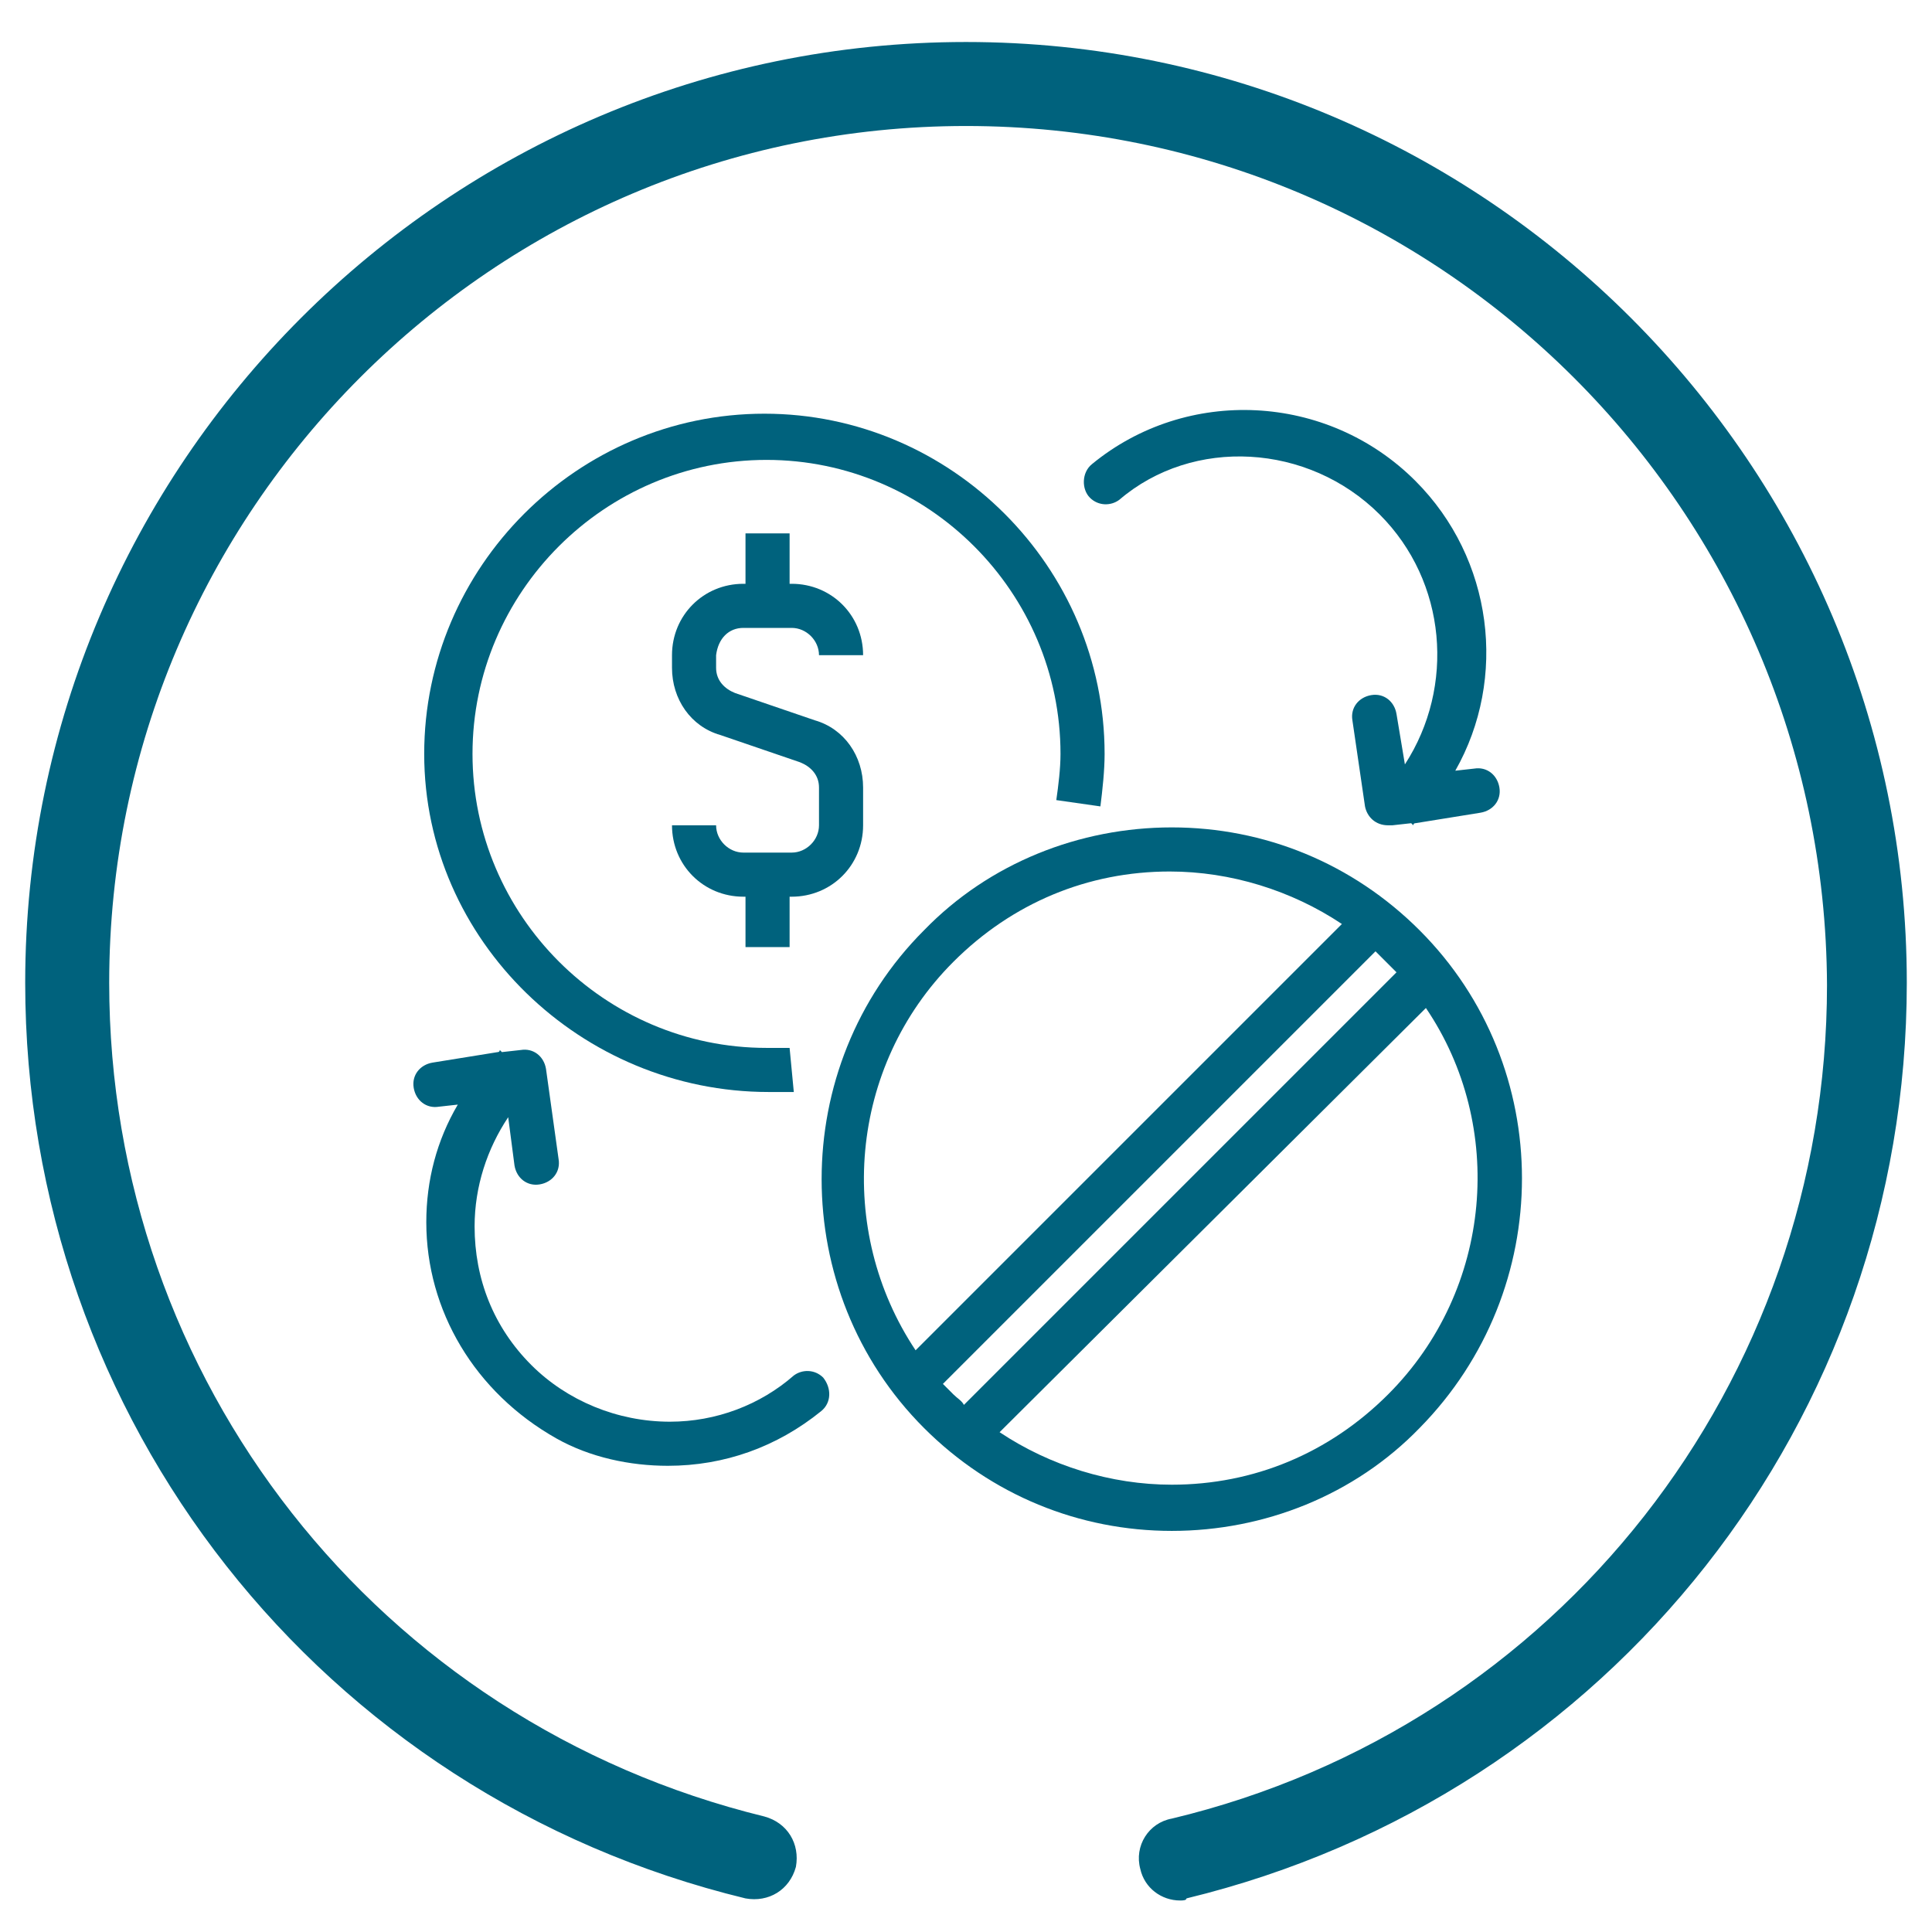
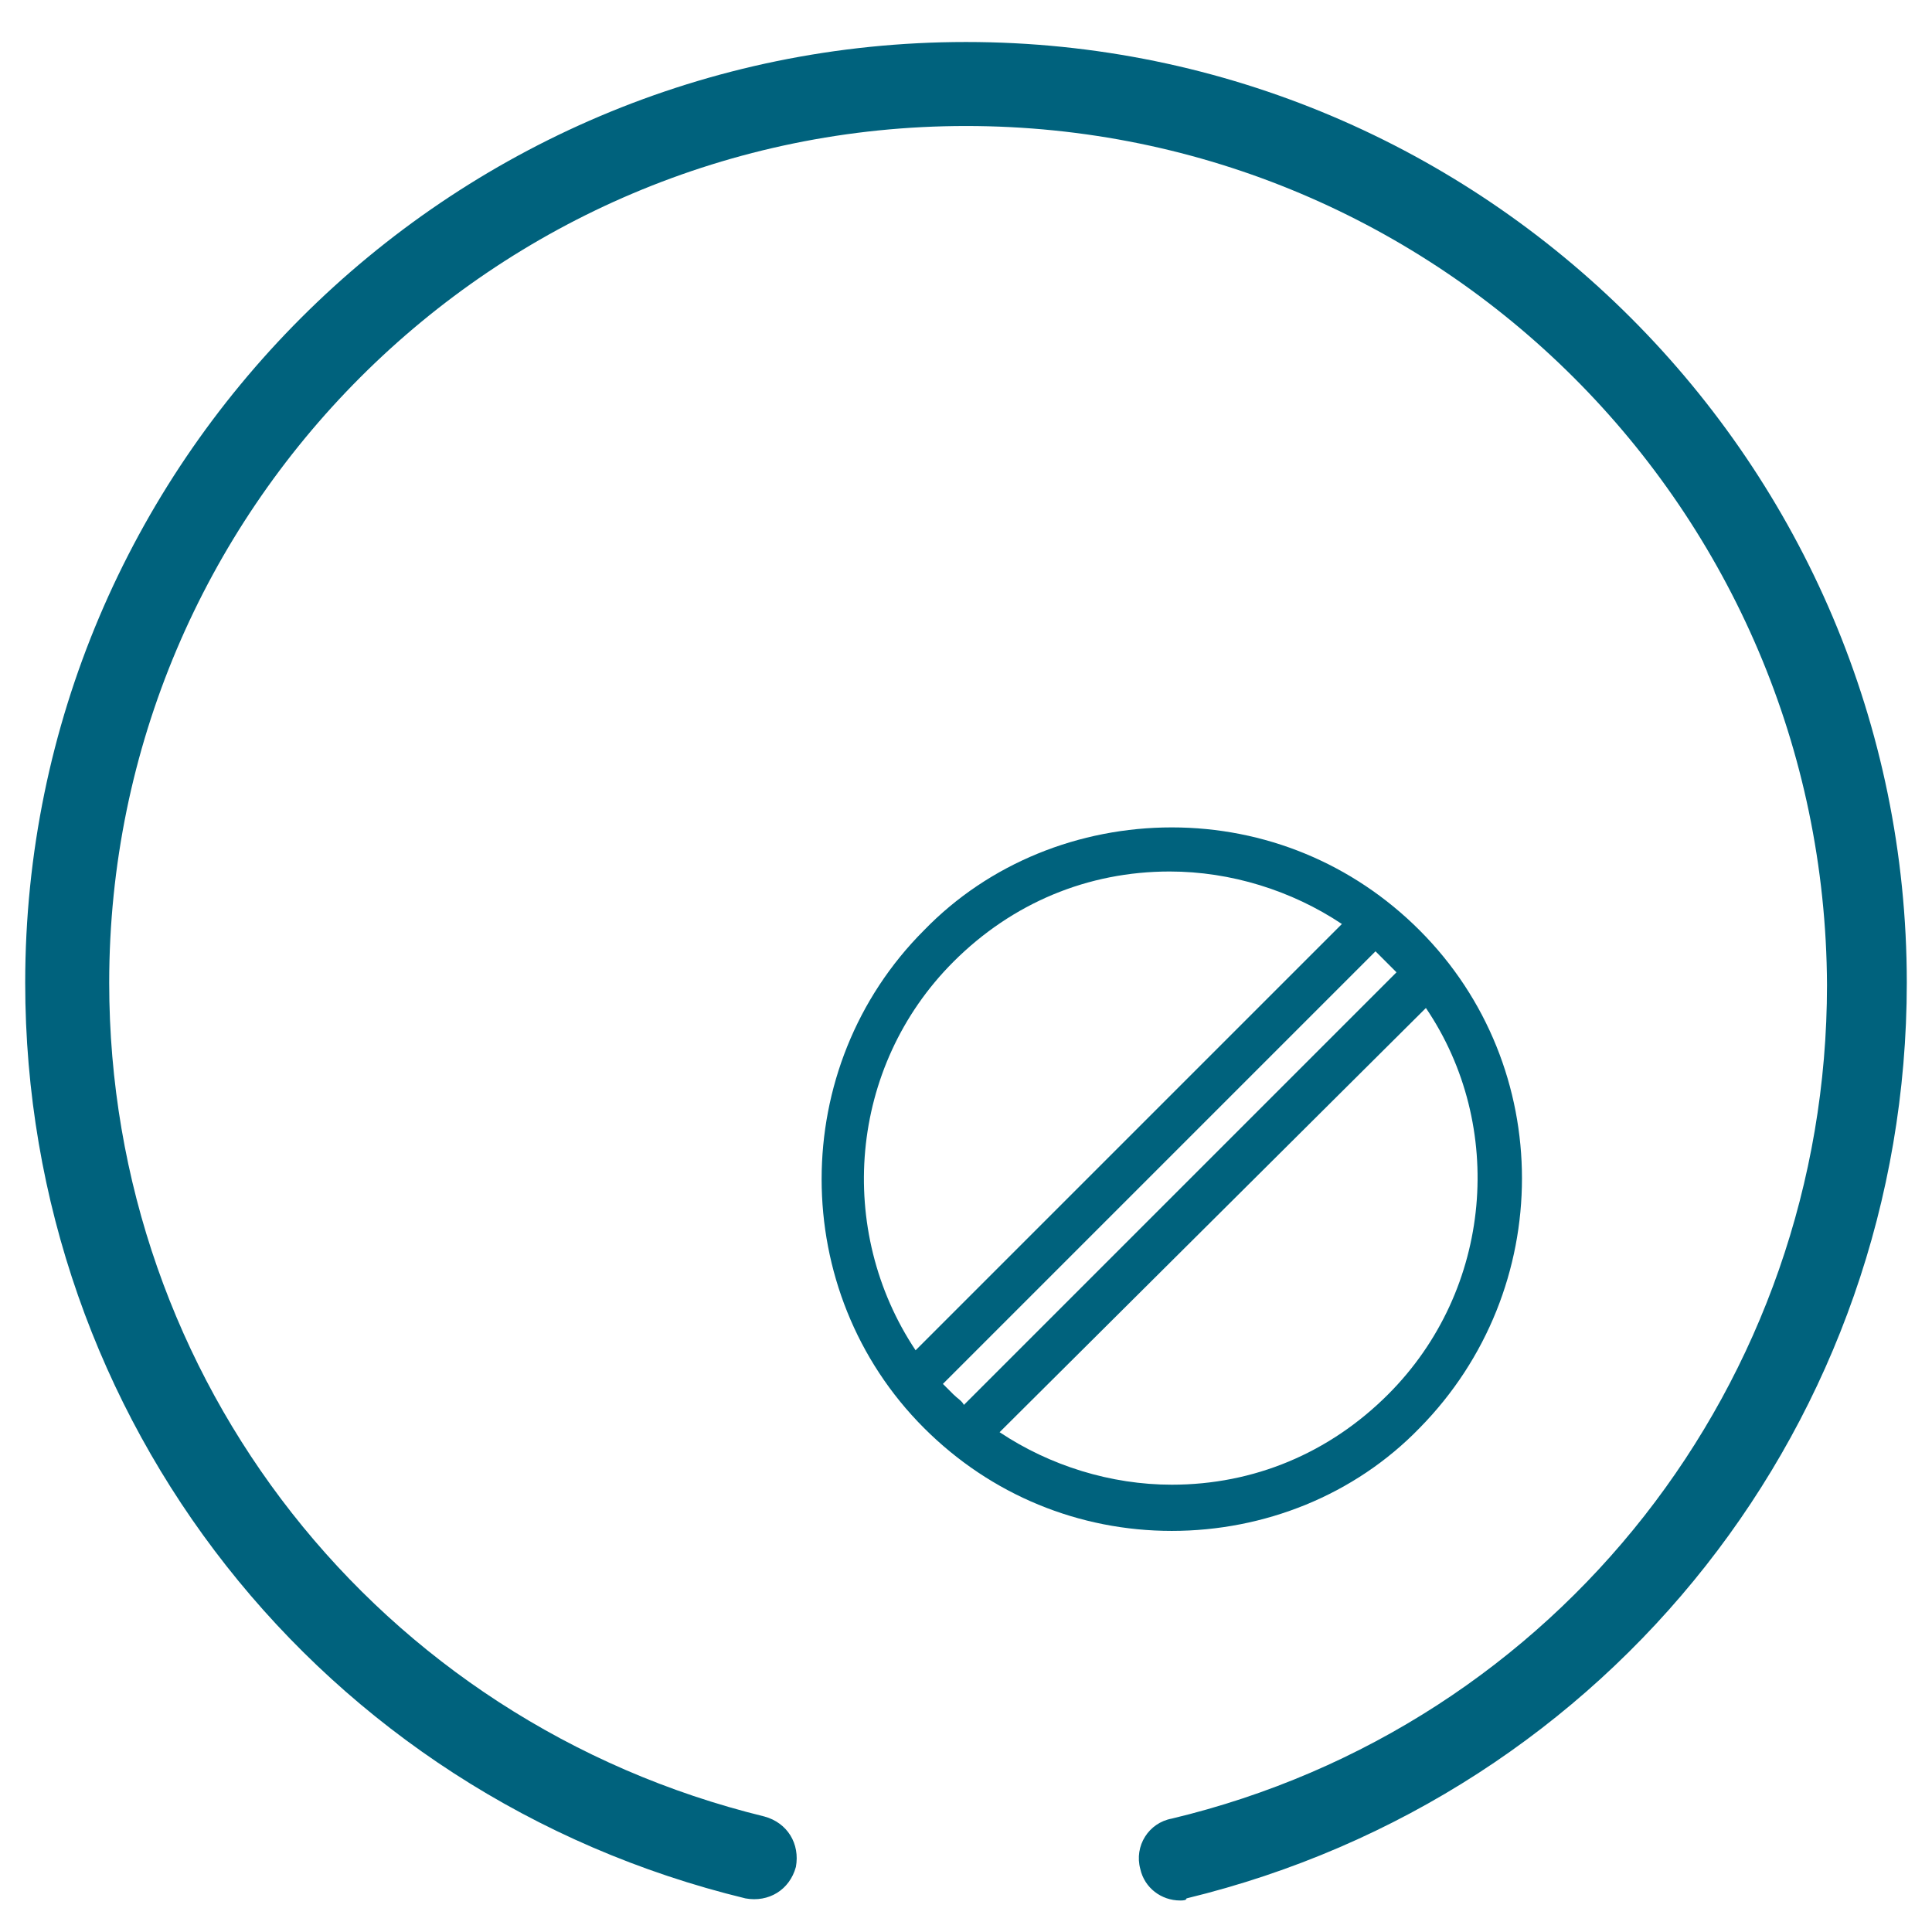
<svg xmlns="http://www.w3.org/2000/svg" version="1.1" id="Camada_1" x="0px" y="0px" viewBox="0 0 92 92" style="enable-background:new 0 0 92 92;" xml:space="preserve">
  <style type="text/css">
	.st0{fill:#00627D;}
</style>
  <g>
    <g>
      <path class="st0" d="M56.2,90.5c-0.9,0-1.7-0.6-1.9-1.5c-0.3-1.1,0.4-2.2,1.5-2.4c18.4-4.4,31.2-20.8,31.2-39.7    C86.9,24.3,68.6,6,46,6C23.5,6,5.2,24.3,5.2,46.8c0,18.9,12.8,35.2,31.2,39.7c1.1,0.3,1.7,1.3,1.5,2.4c-0.3,1.1-1.3,1.7-2.4,1.5    C15.3,85.5,1.2,67.6,1.2,46.8C1.2,22.1,21.3,2,46,2c24.7,0,44.8,20.1,44.8,44.8c0,20.8-14.1,38.7-34.3,43.6    C56.5,90.5,56.3,90.5,56.2,90.5z" />
    </g>
    <g>
-       <path class="st0" d="M35.4,29.9h2.3c0.7,0,1.3,0.6,1.3,1.3h2.1c0-1.9-1.5-3.4-3.4-3.4h-0.1v-2.4h-2.1v2.4h-0.1    c-1.9,0-3.4,1.5-3.4,3.4v0.6c0,1.5,0.9,2.8,2.3,3.2l3.8,1.3c0.5,0.2,0.9,0.6,0.9,1.2v1.8c0,0.7-0.6,1.3-1.3,1.3h-2.3    c-0.7,0-1.3-0.6-1.3-1.3H32c0,1.9,1.5,3.4,3.4,3.4h0.1v2.4h2.1v-2.4h0.1c1.9,0,3.4-1.5,3.4-3.4v-1.8c0-1.5-0.9-2.8-2.3-3.2L35,33    c-0.5-0.2-0.9-0.6-0.9-1.2v-0.6C34.2,30.4,34.7,29.9,35.4,29.9z" />
-       <path class="st0" d="M36.6,52c0.4,0,0.8,0,1.2,0l-0.2-2.1c-0.4,0-0.7,0-1.1,0c-7.7,0-14-6.3-14-14c0-7.7,6.3-14,14-14    c7.7,0,14,6.3,14,14c0,0.7-0.1,1.5-0.2,2.2l2.1,0.3c0.1-0.8,0.2-1.7,0.2-2.5c0-8.9-7.3-16.2-16.2-16.2c-8.9,0-16.2,7.3-16.2,16.2    S27.7,52,36.6,52z" />
      <path class="st0" d="M67.6,44.3c-3.2-3.2-7.4-4.9-11.8-4.9s-8.7,1.7-11.8,4.9c-6.5,6.5-6.5,17.2,0,23.7c3.2,3.2,7.4,4.9,11.8,4.9    s8.7-1.7,11.8-4.9C74.1,61.4,74.1,50.8,67.6,44.3z M45.4,66.4c-0.2-0.2-0.3-0.3-0.5-0.5l20.6-20.6c0.2,0.2,0.3,0.3,0.5,0.5    c0.2,0.2,0.3,0.3,0.5,0.5L45.9,66.9C45.8,66.7,45.6,66.6,45.4,66.4z M45.4,45.8c2.8-2.8,6.4-4.3,10.3-4.3c2.9,0,5.8,0.9,8.2,2.5    L43.6,64.3C39.8,58.6,40.4,50.8,45.4,45.8z M66.1,66.4c-2.8,2.8-6.4,4.3-10.3,4.3c-2.9,0-5.8-0.9-8.2-2.5L67.9,48    C71.7,53.6,71.1,61.4,66.1,66.4z" />
-       <path class="st0" d="M31.9,67.7c-2.5,0-4.9-1-6.6-2.7c-1.8-1.8-2.7-4.1-2.7-6.6c0-1.9,0.6-3.7,1.6-5.2l0.3,2.3    c0.1,0.6,0.6,1,1.2,0.9h0c0.6-0.1,1-0.6,0.9-1.2L26,50.9c-0.1-0.6-0.6-1-1.2-0.9l-0.9,0.1l-0.1-0.1c0,0,0,0.1-0.1,0.1l-3.1,0.5    c-0.6,0.1-1,0.6-0.9,1.2v0c0.1,0.6,0.6,1,1.2,0.9l0.9-0.1c-1,1.7-1.5,3.6-1.5,5.6c0,4.2,2.3,8.1,6.2,10.3c1.6,0.9,3.5,1.3,5.3,1.3    h0c2.7,0,5.2-0.9,7.3-2.6c0.5-0.4,0.5-1.1,0.1-1.6h0c-0.4-0.4-1-0.4-1.4-0.1C36.2,66.9,34.1,67.7,31.9,67.7z" />
-       <path class="st0" d="M65.7,24.5c3.2,3.2,3.6,8.2,1.2,11.9L66.5,34c-0.1-0.6-0.6-1-1.2-0.9l0,0c-0.6,0.1-1,0.6-0.9,1.2l0.6,4.1    c0.1,0.5,0.5,0.9,1.1,0.9c0.1,0,0.1,0,0.2,0l0.9-0.1l0.1,0.1c0,0,0-0.1,0.1-0.1l3.1-0.5c0.6-0.1,1-0.6,0.9-1.2v0    c-0.1-0.6-0.6-1-1.2-0.9l-0.9,0.1c2.5-4.4,1.8-10.1-1.9-13.8c-4.2-4.2-10.9-4.5-15.4-0.8c-0.5,0.4-0.5,1.2-0.1,1.6l0,0    c0.4,0.4,1,0.4,1.4,0.1C56.8,20.8,62.3,21.1,65.7,24.5z" />
    </g>
  </g>
</svg>